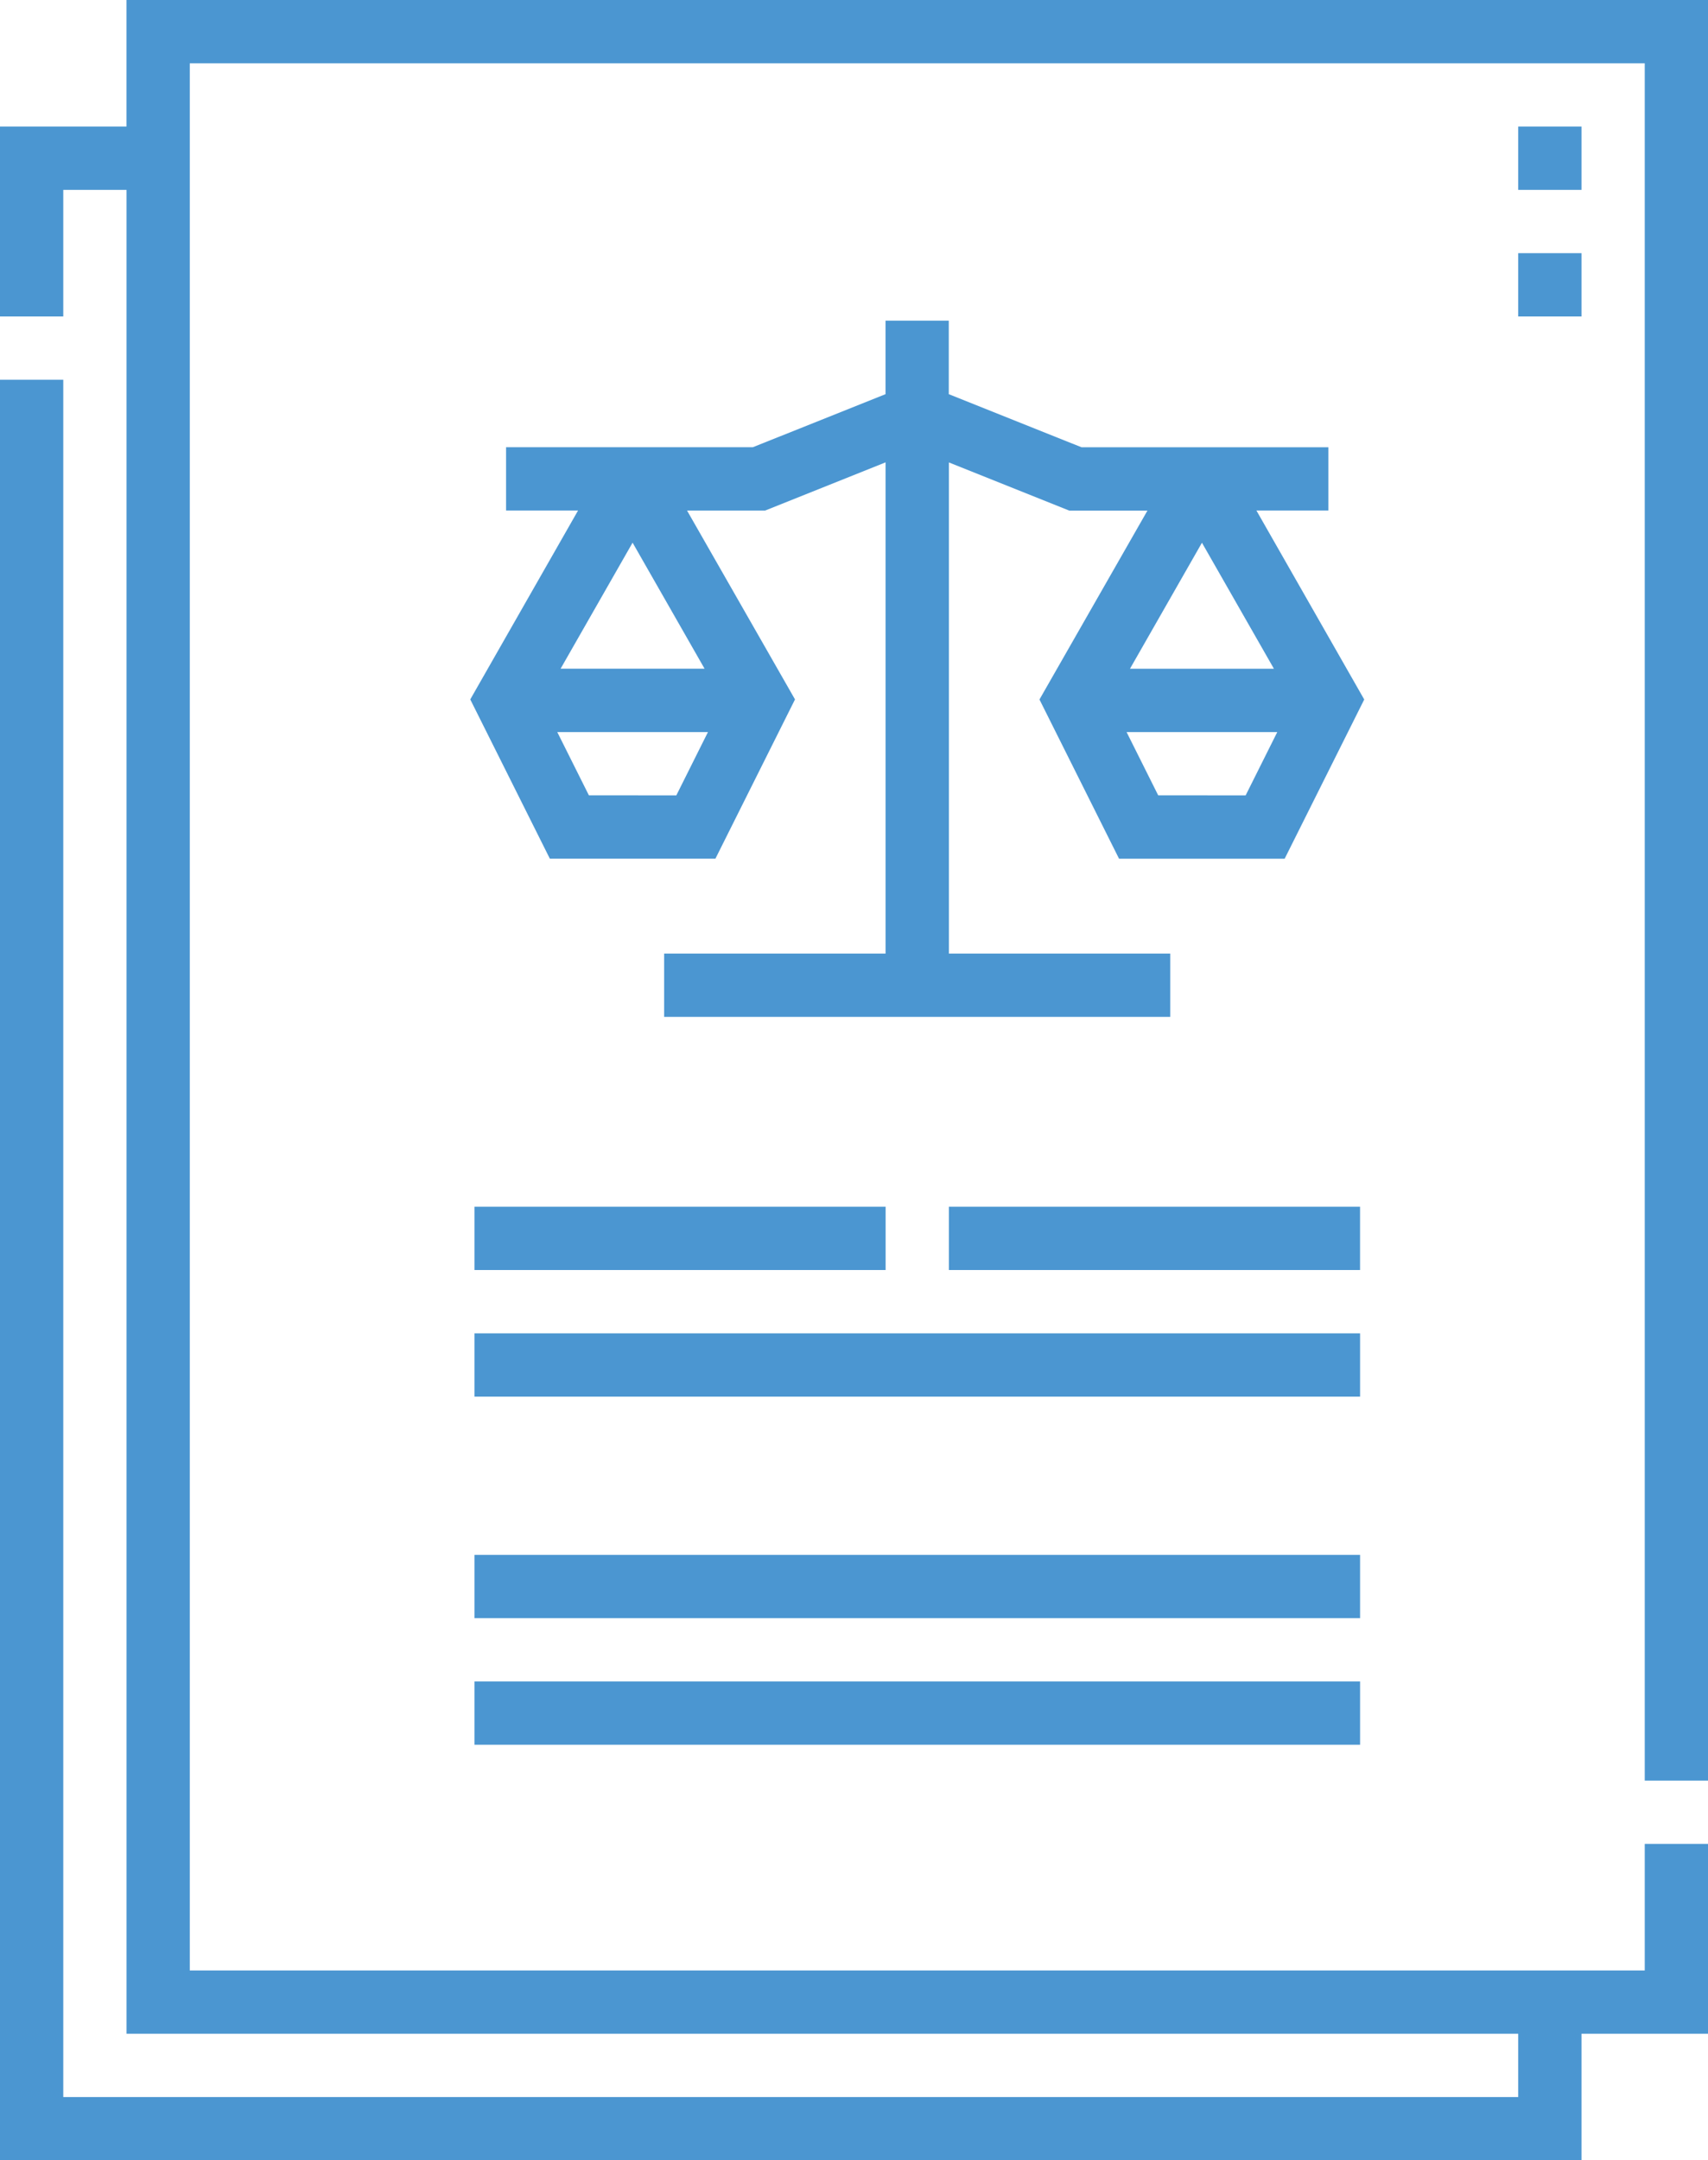
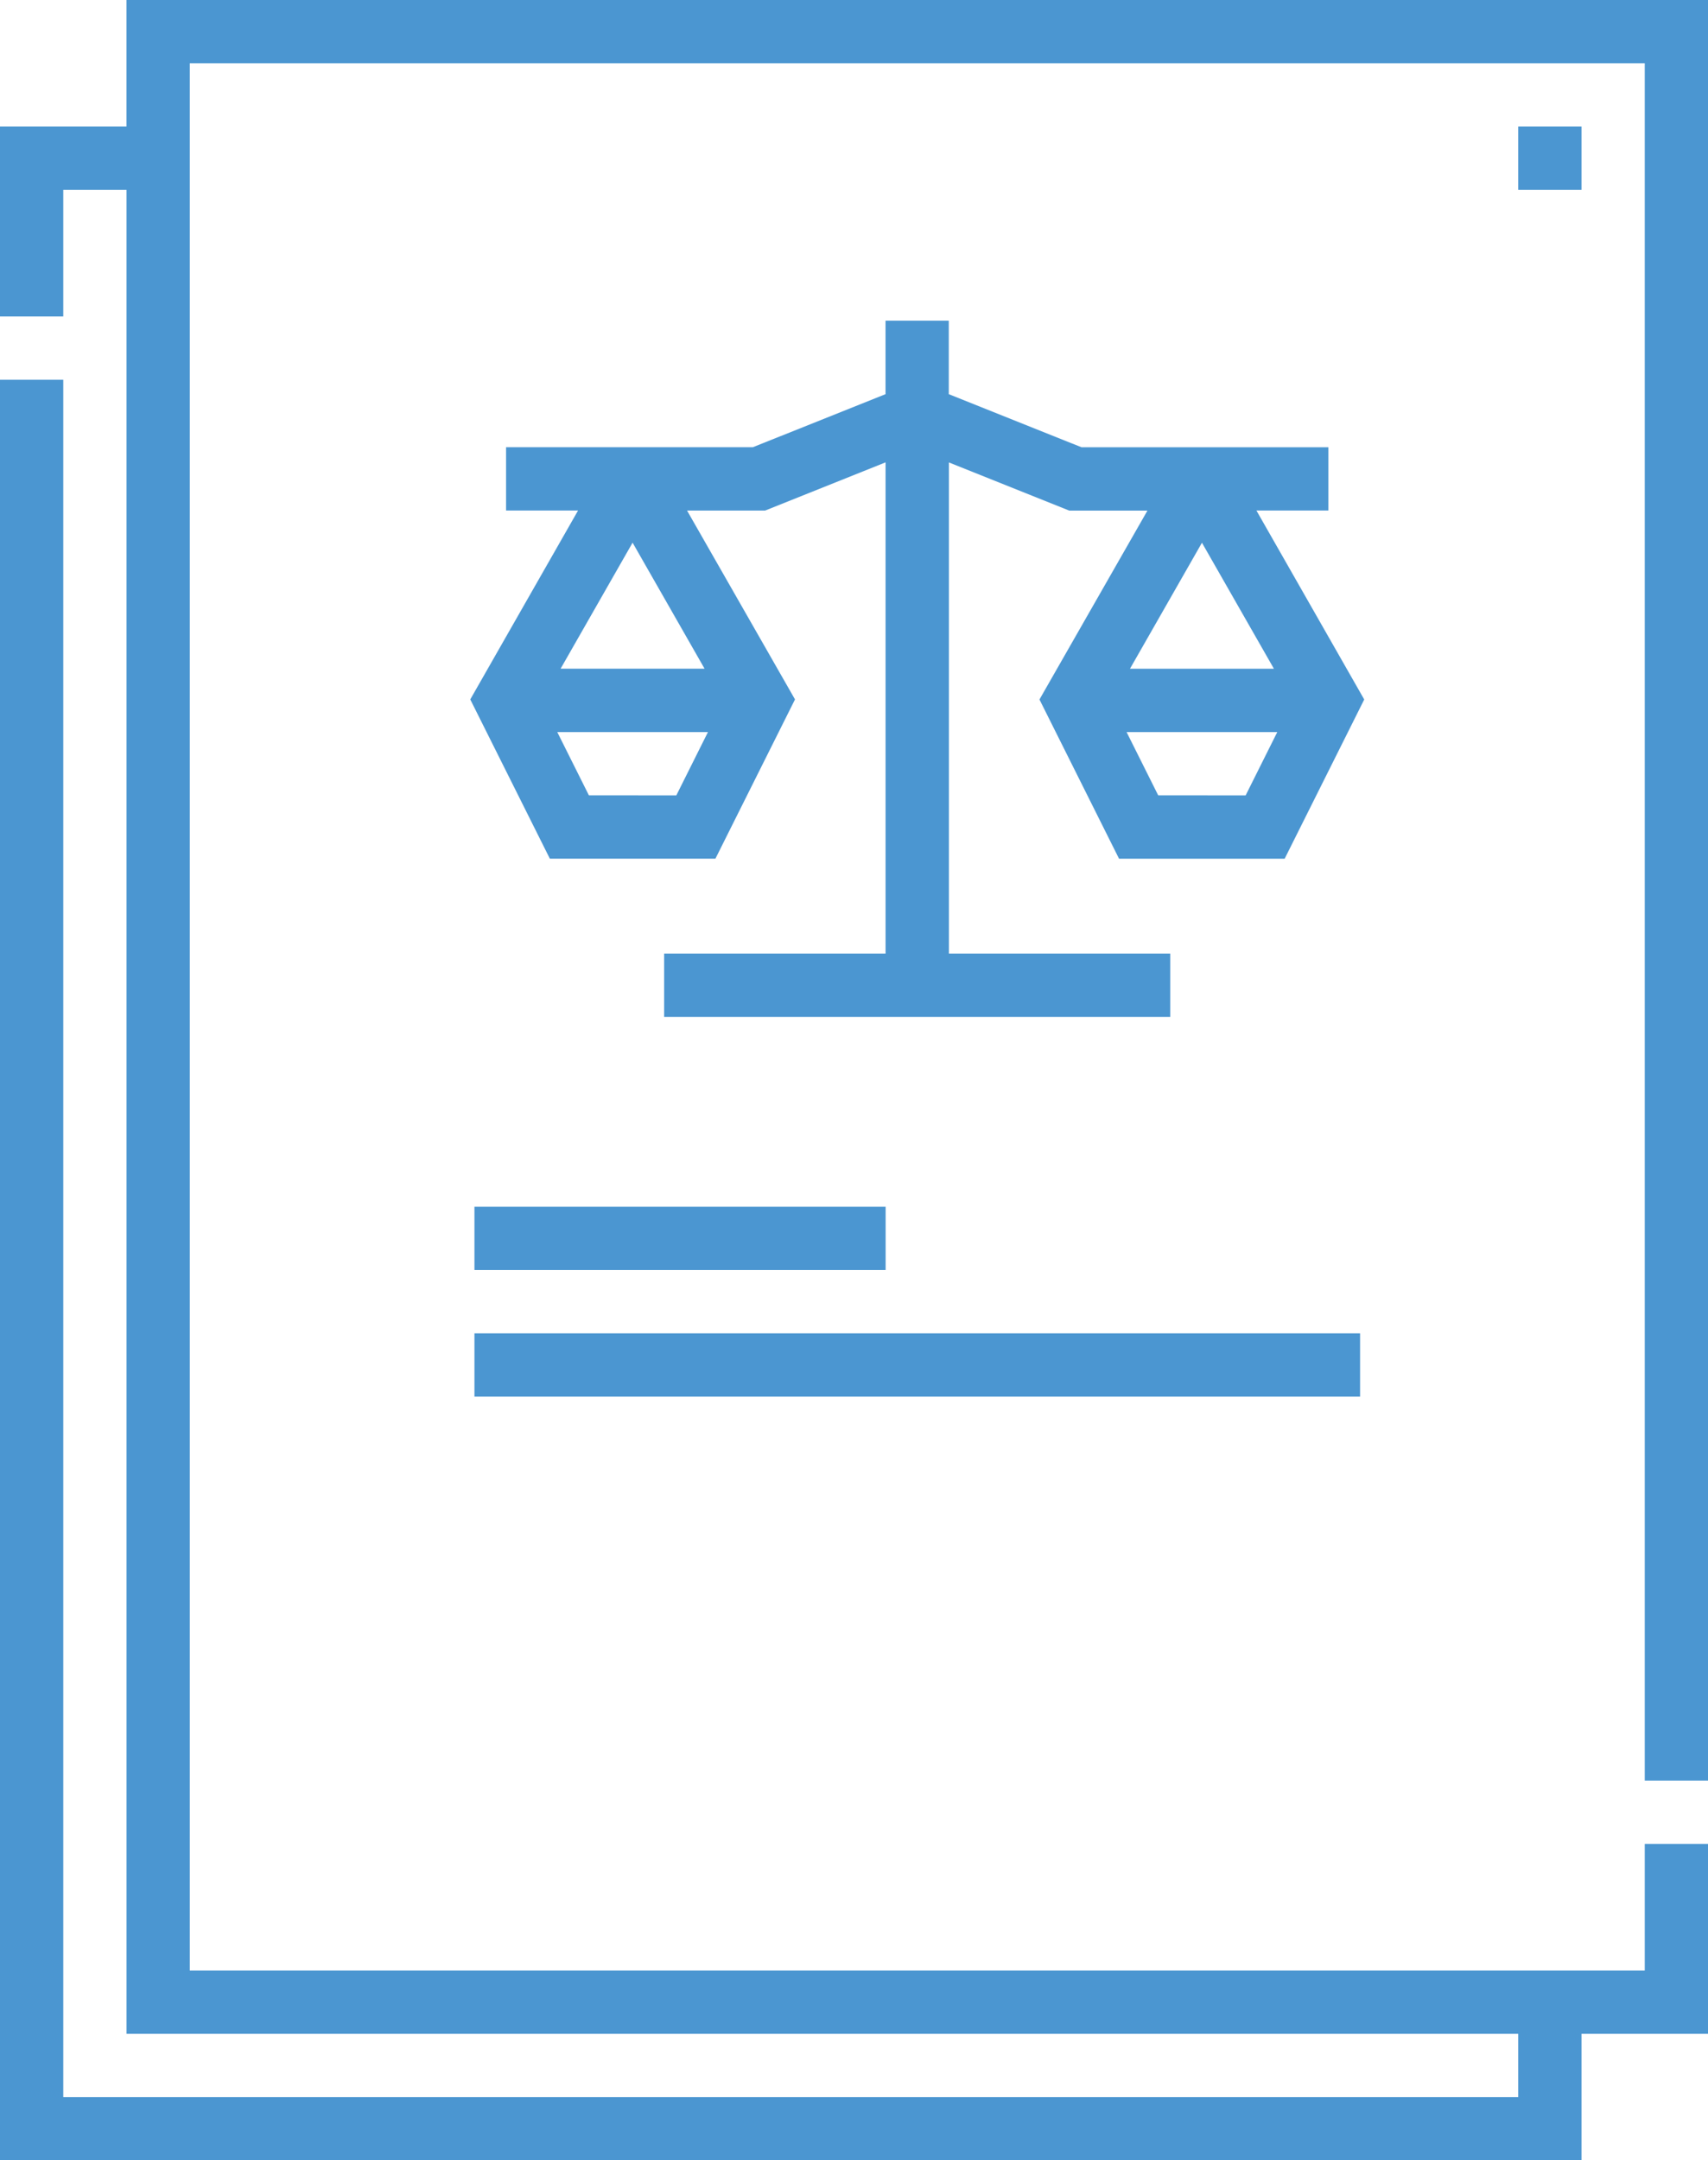
<svg xmlns="http://www.w3.org/2000/svg" width="75.938" height="96" viewBox="0 0 75.938 96">
  <g id="law_icon_1" transform="translate(-53.5)">
    <path id="Path_145" data-name="Path 145" d="M129.438,79.125V0H59.125V5.625H53.5v8.438h2.813V8.438h2.813V90.375H121v2.813H56.313V16.875H53.5V96h70.313V90.375h5.625V81.938h-2.812v5.625H61.938V2.813h64.688V79.125Z" fill="#4b96d1" />
-     <path id="Path_146" data-name="Path 146" d="M166,398.5h39.375v2.813H166Z" transform="translate(-91.406 -323.78)" fill="#4b96d1" />
-     <path id="Path_147" data-name="Path 147" d="M166,368.5h39.375v2.813H166Z" transform="translate(-91.406 -299.405)" fill="#4b96d1" />
    <path id="Path_148" data-name="Path 148" d="M166,286h18.281v2.813H166Z" transform="translate(-91.406 -232.375)" fill="#4b96d1" />
    <path id="Path_149" data-name="Path 149" d="M166,316h39.375v2.813H166Z" transform="translate(-91.406 -256.749)" fill="#4b96d1" />
-     <path id="Path_150" data-name="Path 150" d="M278.5,286h18.281v2.813H278.5Z" transform="translate(-182.813 -232.375)" fill="#4b96d1" />
    <path id="Path_151" data-name="Path 151" d="M199.953,84.438h3.2V81.626H192.175l-5.9-2.358V76h-2.812v3.267l-5.9,2.358H166.592v2.813h3.2L165,92.832l3.538,7.076H175.9l3.538-7.076-4.8-8.393h3.472l5.354-2.142v21.829h-9.844v2.813h22.5v-2.812H186.28V82.3l5.354,2.142h3.473l-4.8,8.393,3.538,7.076h7.363l3.538-7.076Zm-27.736,1.428,3.2,5.6h-6.4Zm-1.943,11.228-1.406-2.812h6.7l-1.406,2.813Zm30.457-5.625h-6.4l3.2-5.6Zm-5.145,5.625-1.406-2.812h6.7l-1.406,2.813Z" transform="translate(-90.592 -61.751)" fill="#4b96d1" />
-     <path id="Path_152" data-name="Path 152" d="M413.5,60h2.813v2.813H413.5Z" transform="translate(-292.5 -48.75)" fill="#4b96d1" />
    <path id="Path_153" data-name="Path 153" d="M413.5,30h2.813v2.813H413.5Z" transform="translate(-292.5 -24.375)" fill="#4b96d1" />
  </g>
</svg>